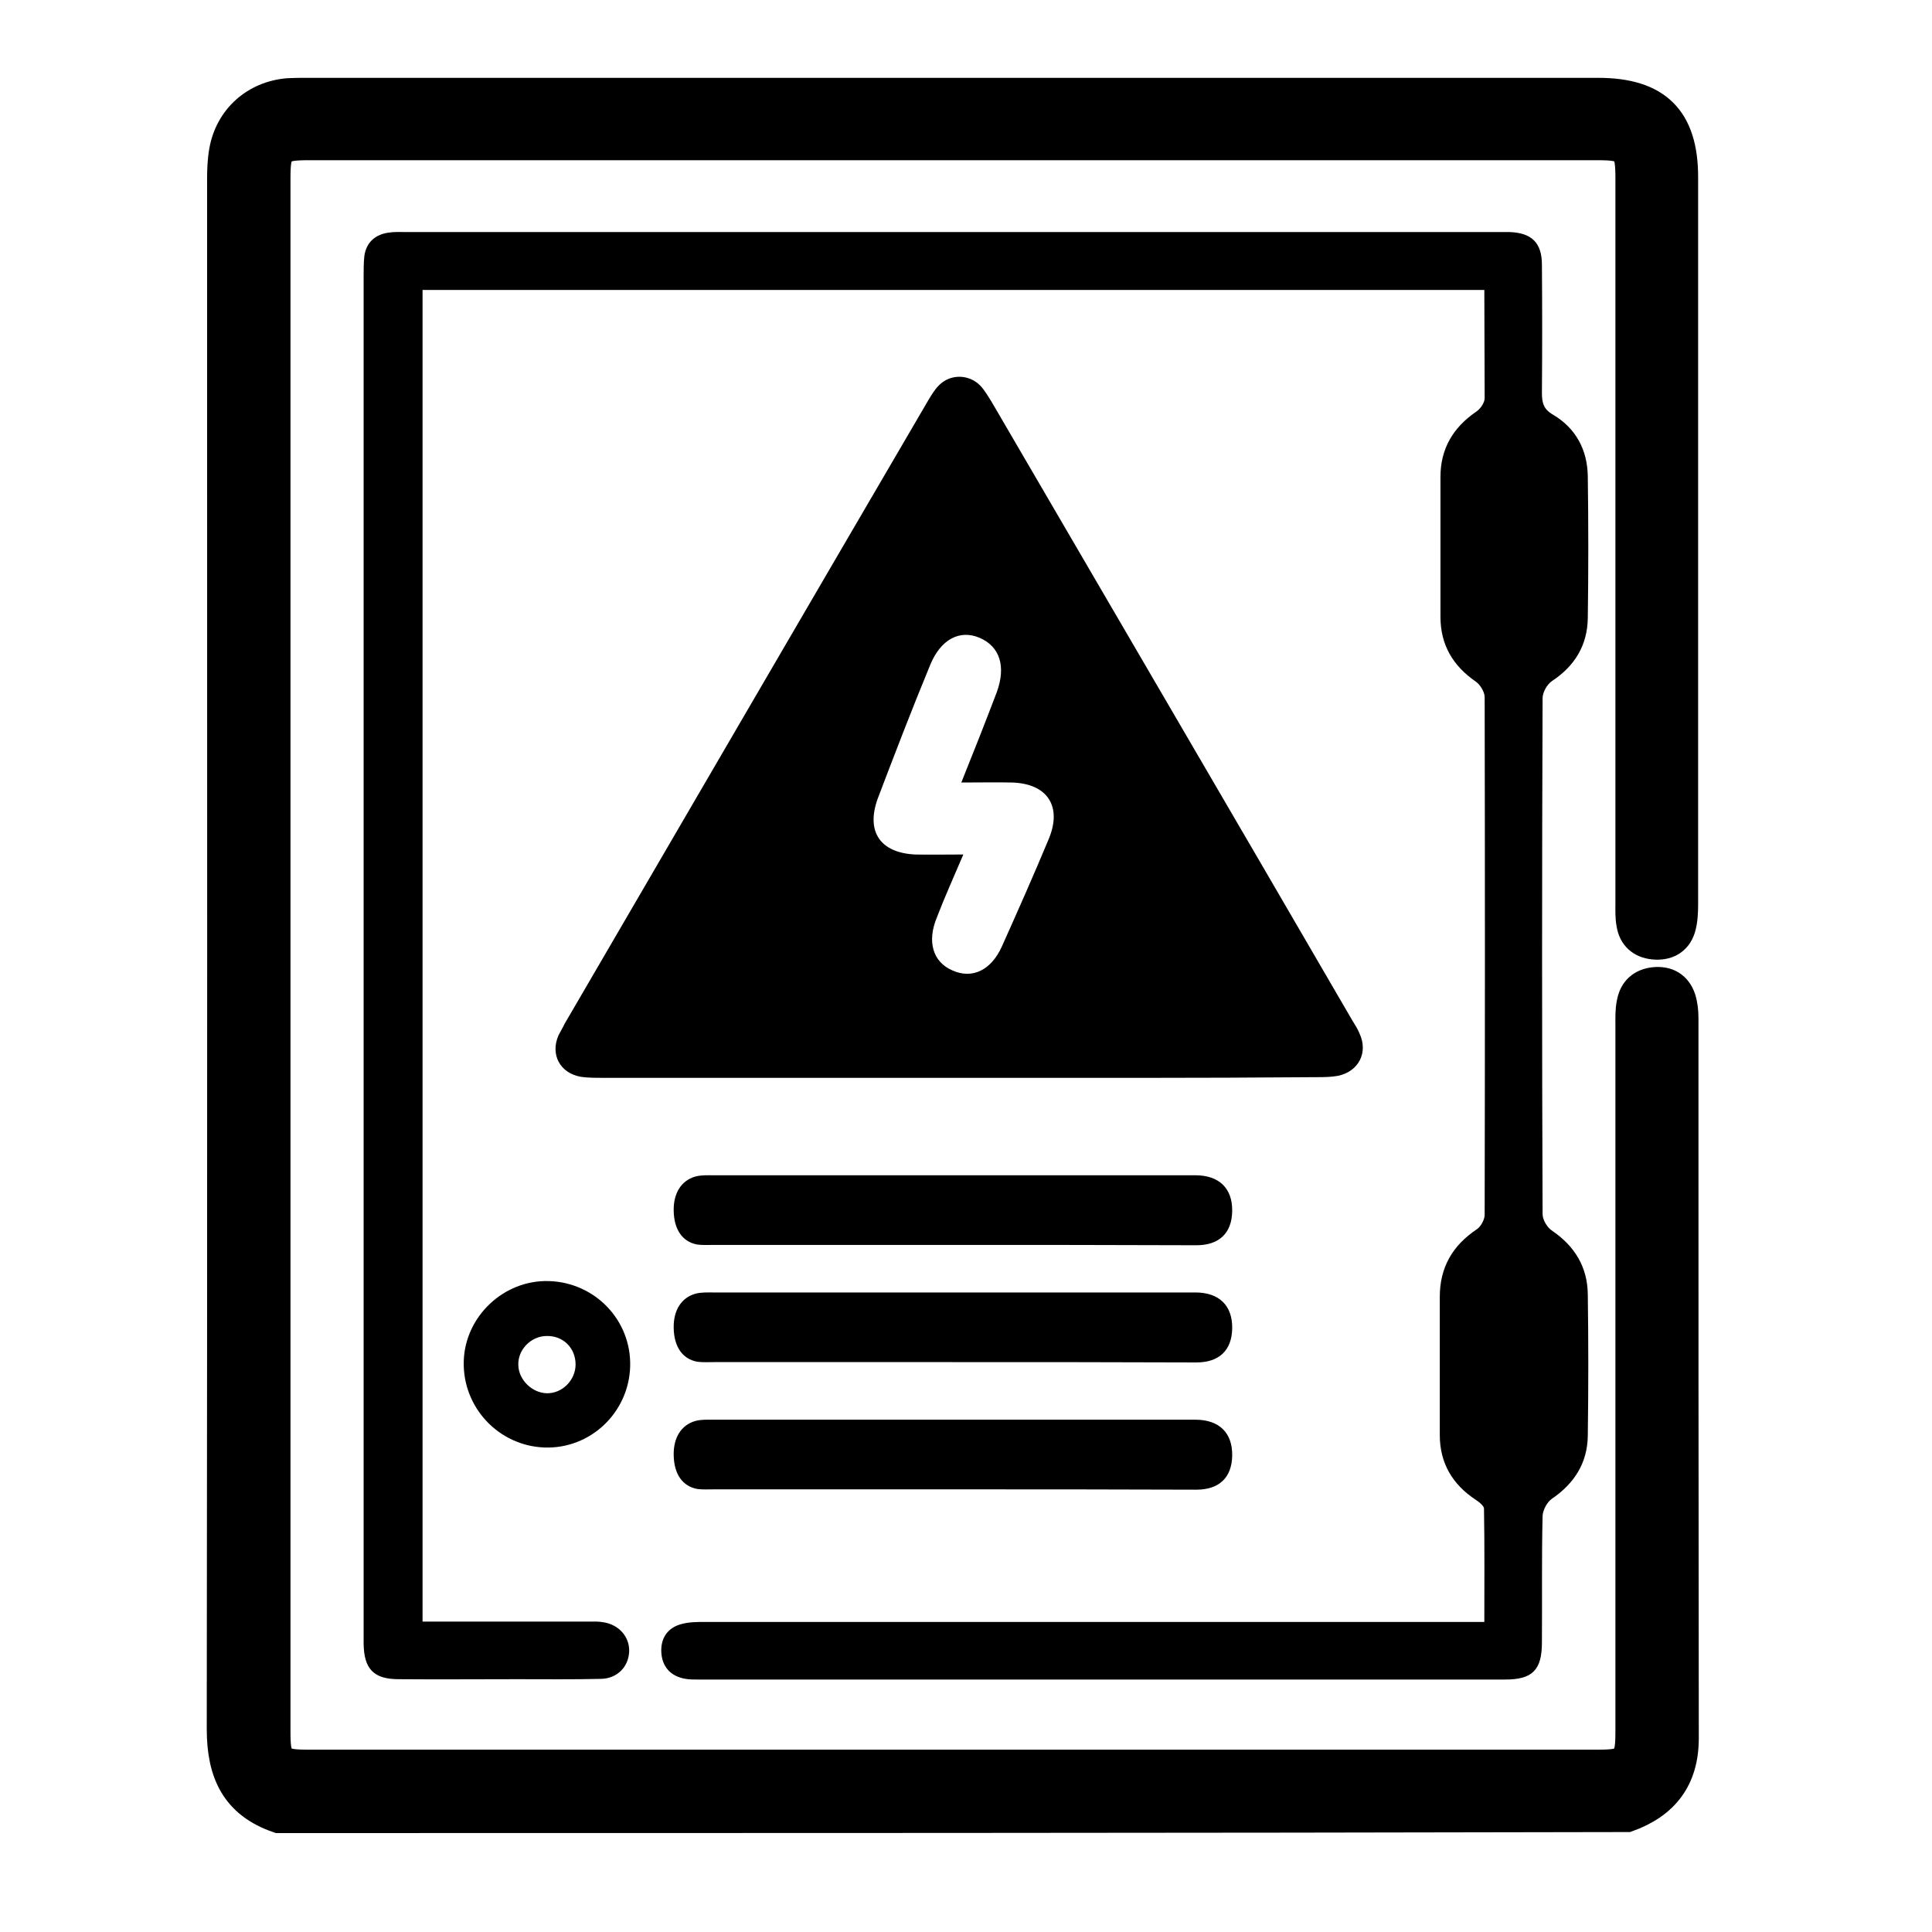
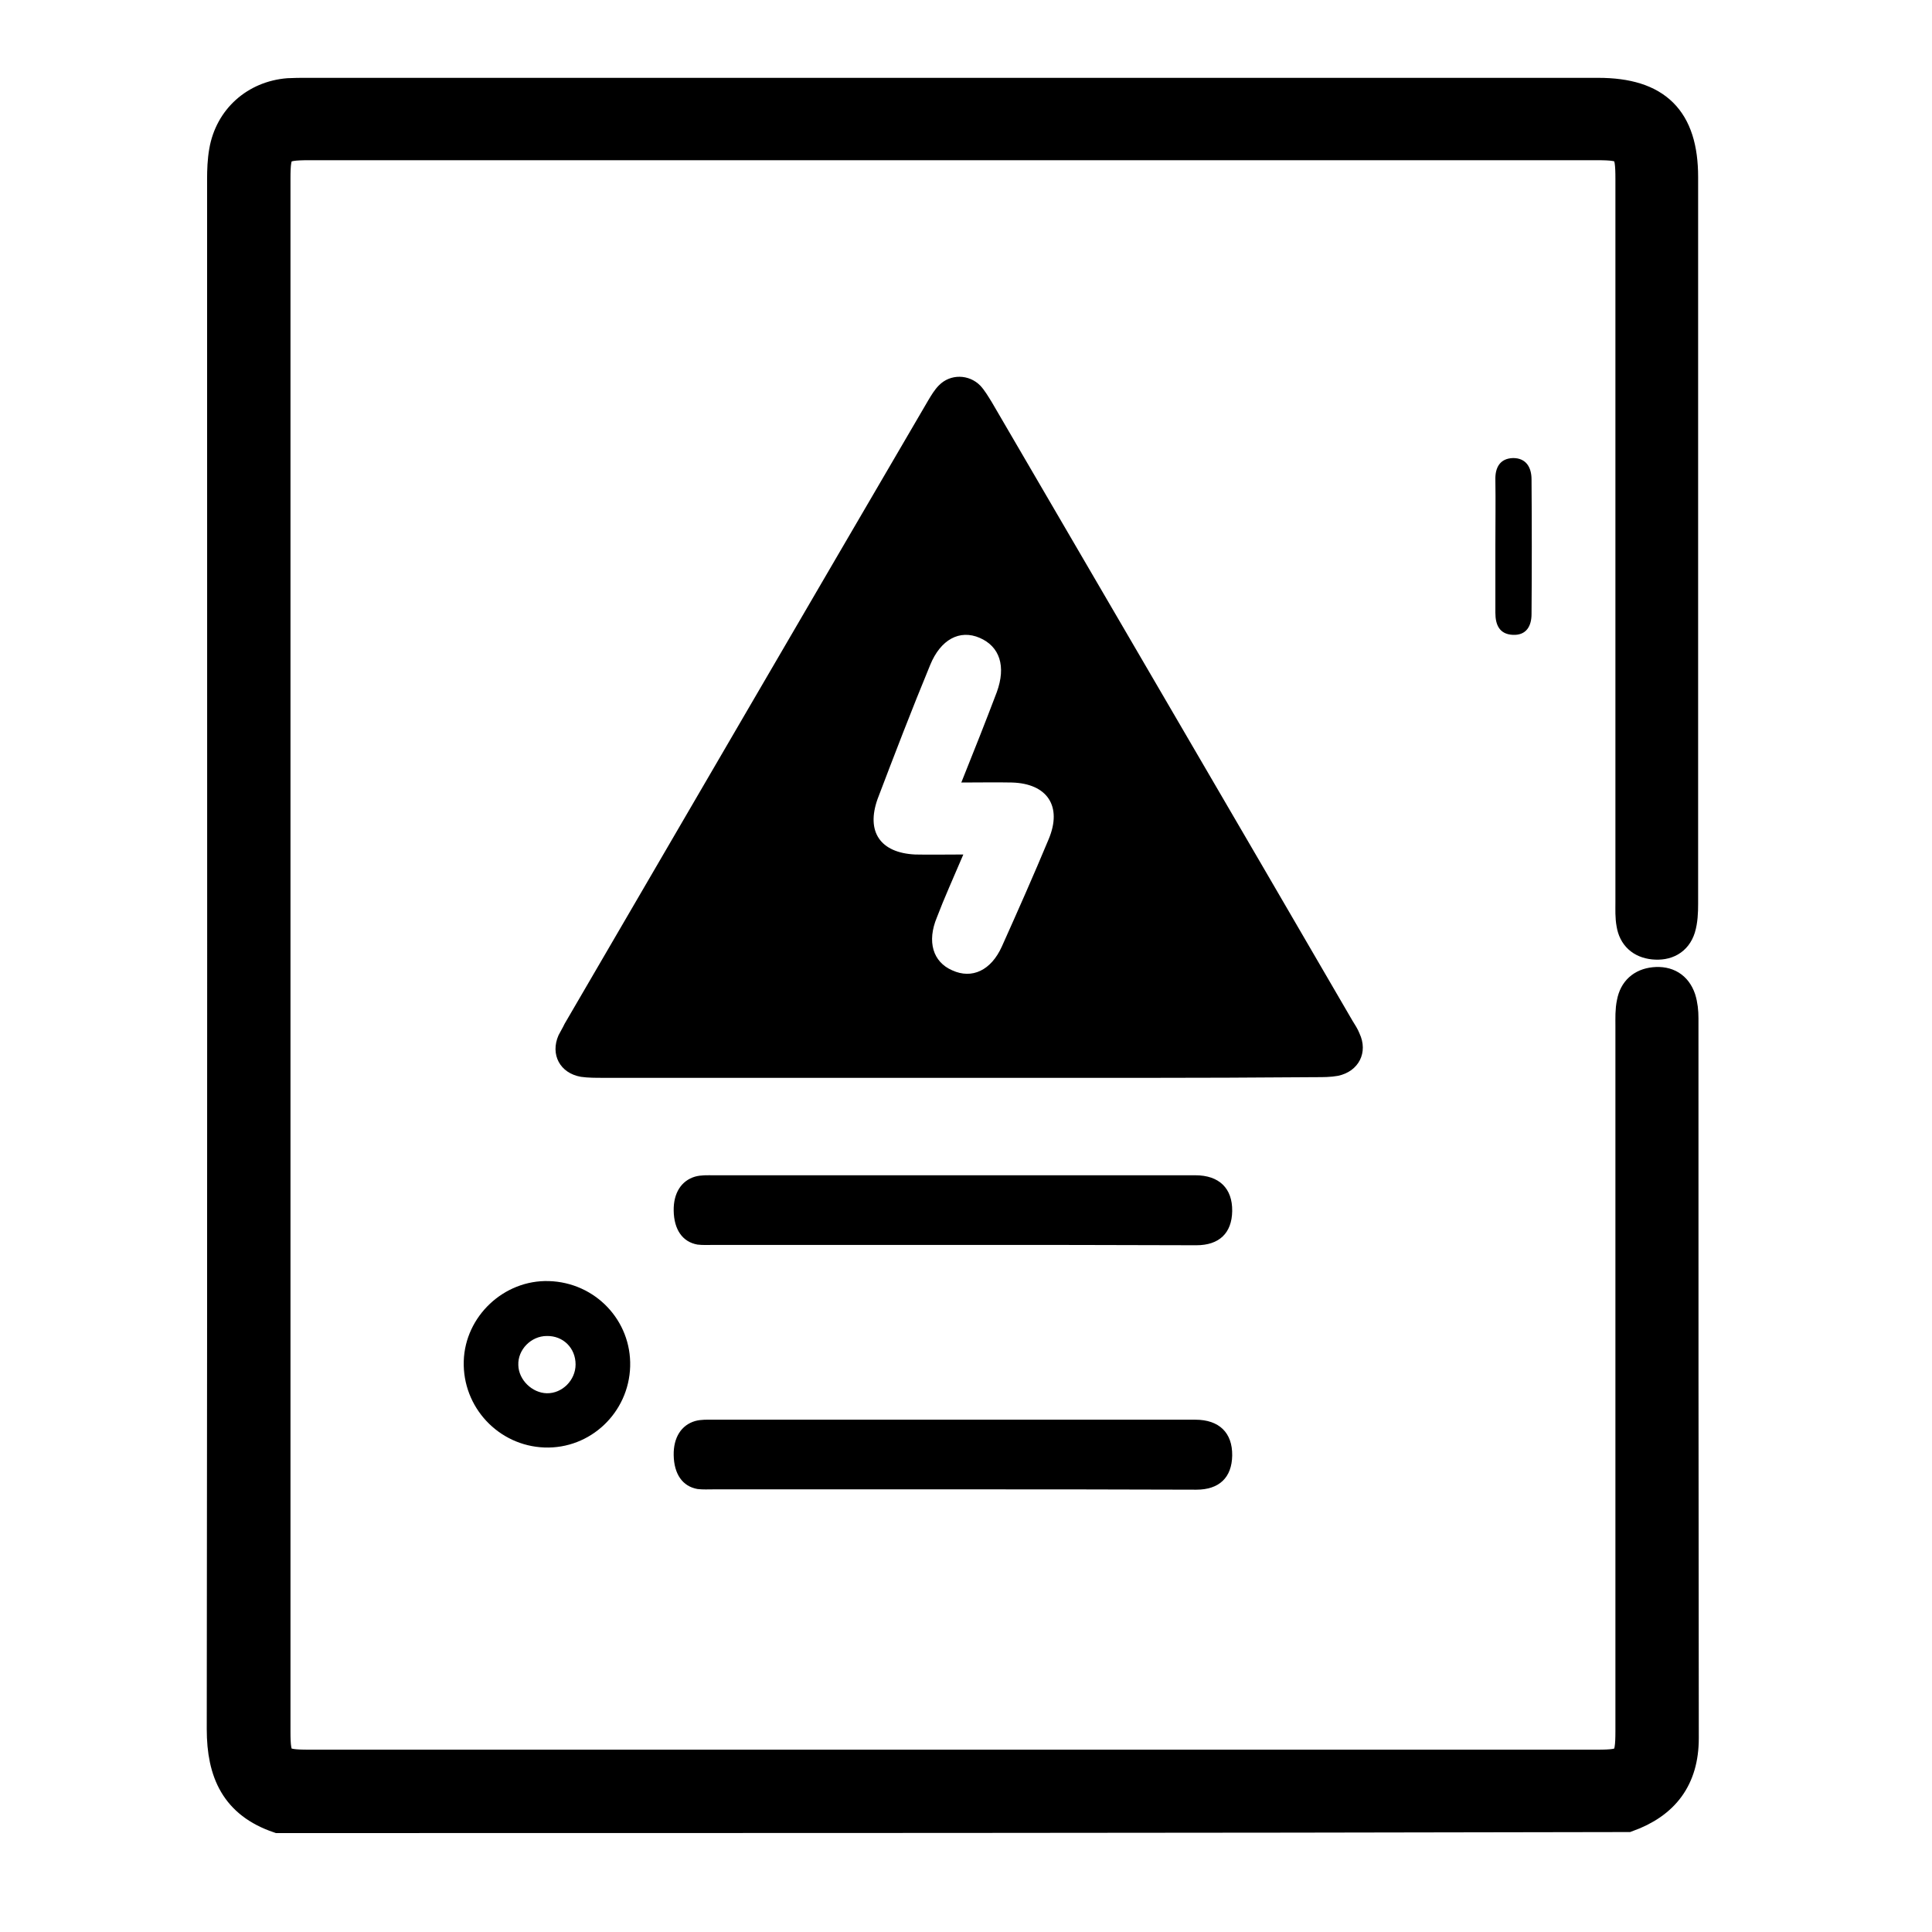
<svg xmlns="http://www.w3.org/2000/svg" id="Layer_1" x="0px" y="0px" viewBox="0 0 577 577" style="enable-background:new 0 0 577 577;" xml:space="preserve">
  <style type="text/css"> .st0{fill:none;} .st1{stroke:#000000;stroke-width:8.504;stroke-miterlimit:10;} .st2{stroke:#000000;stroke-miterlimit:10;} </style>
  <rect y="0" class="st0" width="577" height="577" />
  <path class="st1" d="M83.1,543.2C70.2,538.8,66,529.5,66,516.4c0.2-154.3,0.1-308.5,0.1-462.8c0-2.8,0.1-5.7,0.6-8.5 c1.7-9.8,9.4-16.7,19.4-17.5c1.8-0.1,3.7-0.1,5.5-0.1c128.6,0,257.2,0,385.7,0c17.6,0,25.6,8,25.6,25.4c0,72.3,0,144.7,0,217 c0,2.5-0.1,5.1-0.8,7.4c-1.2,3.8-4.3,5.4-8.3,5c-3.8-0.4-6.2-2.6-6.8-6.3c-0.4-2.1-0.3-4.3-0.3-6.5c0-72,0-144,0-216 c0-9-0.8-9.9-9.7-9.9c-128.2,0-256.5,0-384.7,0c-8.9,0-9.8,0.9-9.8,9.7c0,154.6,0,309.2,0,463.8c0,8.9,0.9,9.7,9.8,9.7 c128.2,0,256.5,0,384.7,0c8.8,0,9.7-0.8,9.7-9.9c0-70.2,0-140.3,0-210.5c0-2.3-0.1-4.7,0.4-7c0.7-3.7,3.1-5.9,6.9-6.3 c4-0.4,6.9,1.3,8.2,5.1c0.6,1.9,0.8,3.9,0.8,5.9c0,71.7,0,143.4,0.1,215c0,12.2-5.9,19.8-17,23.8 C351.7,543.2,217.4,543.2,83.1,543.2z" />
-   <path class="st2" d="M443.8,86.1c-106.3,0-212,0-318.1,0c0,132.6,0,265.3,0,398.7c1.6,0,3.4,0,5.2,0c14.9,0,29.9,0,44.8,0 c1.5,0,3-0.1,4.5,0.2c4.4,0.7,7.4,4.2,7.2,8.3c-0.2,4.2-3.3,7.5-7.9,7.6c-8.4,0.2-16.8,0.1-25.2,0.1c-11.7,0-23.5,0.1-35.2,0 c-7.2,0-9.9-2.8-10-10.1c0-0.8,0-1.7,0-2.5c0-135.3,0-270.6,0-405.8c0-2,0-4,0.2-6c0.5-3.8,2.9-6,6.6-6.6c1.8-0.3,3.7-0.2,5.5-0.2 c108.8,0,217.5,0,326.3,0c1,0,2,0,3,0c6.4,0.2,9.3,2.9,9.3,9.3c0.1,12.8,0.1,25.5,0,38.3c0,3.1,0.6,5.2,3.6,6.9 c6.7,4,10,10.3,10.1,18c0.2,14.1,0.2,28.2,0,42.3c-0.1,7.9-3.8,14-10.5,18.4c-1.6,1.1-3,3.6-3,5.5c-0.2,51.4-0.2,102.7,0,154.1 c0,1.9,1.5,4.4,3.1,5.4c6.6,4.5,10.3,10.6,10.4,18.5c0.2,14.1,0.2,28.2,0,42.3c-0.1,7.9-3.9,13.9-10.5,18.4c-1.6,1.1-2.9,3.6-3,5.5 c-0.3,12.6-0.1,25.2-0.2,37.8c0,8-2.6,10.6-10.5,10.6c-80.4,0-160.8,0-241.2,0c-1.2,0-2.4,0-3.5-0.2c-4.2-0.7-6.6-3.4-6.8-7.5 c-0.2-4,1.8-6.9,5.7-7.9c2.2-0.6,4.6-0.6,7-0.6c75.5,0,151.1,0,226.6,0c2,0,4,0,6.5,0c0-11.7,0.1-23.1-0.1-34.4c0-1-1.6-2.3-2.7-3 c-6.8-4.5-10.5-10.7-10.5-18.9c0-13.8,0-27.5,0-41.3c0-8.6,3.7-15,10.9-19.8c1.3-0.9,2.5-3.1,2.5-4.7c0.1-51.5,0.1-103.1,0-154.6 c0-1.7-1.4-4-2.8-5c-6.7-4.6-10.4-10.7-10.4-19c0-13.9,0-27.9,0-41.8c0-8.2,3.7-14.4,10.4-19c1.4-0.9,2.8-2.9,2.8-4.5 C443.9,108.1,443.8,97.4,443.8,86.1z" />
  <path d="M446.6,162.9c0,6.7,0,13.4,0,20.1c0,3.6,1.2,6.4,5.2,6.6c4.1,0.2,5.6-2.7,5.6-6.2c0.1-13.4,0.1-26.8,0-40.2 c0-3.6-1.6-6.4-5.5-6.4c-3.9,0.1-5.4,2.8-5.3,6.5C446.7,149.8,446.6,156.3,446.6,162.9z" />
-   <path d="M446.6,407.2c0,6.7,0.1,13.4,0,20.1c0,3.7,1.3,6.4,5.2,6.6c4,0.1,5.6-2.7,5.6-6.3c0.1-13.4,0.1-26.8,0-40.2 c0-3.5-1.5-6.4-5.6-6.3c-4,0.1-5.3,2.9-5.3,6.5C446.7,394.1,446.6,400.7,446.6,407.2z" />
  <path d="M284.3,371.8c-23.7,0-47.3,0-71,0c-1.7,0-3.4,0.1-5-0.1c-4.5-0.8-7-4.5-7.1-10.1c-0.1-5.3,2.3-9,6.4-10.2 c1.8-0.5,3.7-0.4,5.5-0.4c47.6,0,95.3,0,142.9,0c0.3,0,0.7,0,1,0c7.1,0,11.1,3.9,11,10.7c-0.1,6.6-3.9,10.2-10.7,10.2 C332.9,371.8,308.6,371.8,284.3,371.8z" />
-   <path d="M284.3,406.8c-23.7,0-47.3,0-71,0c-1.7,0-3.4,0.1-5-0.1c-4.5-0.8-7-4.5-7.1-10.1c-0.1-5.3,2.3-9,6.4-10.2 c1.8-0.5,3.7-0.4,5.5-0.4c47.6,0,95.3,0,142.9,0c0.3,0,0.7,0,1,0c7.1,0,11.1,3.9,11,10.7c-0.1,6.6-3.9,10.2-10.7,10.2 C332.9,406.8,308.6,406.8,284.3,406.8z" />
  <path d="M284.3,444.8c-23.7,0-47.3,0-71,0c-1.7,0-3.4,0.1-5-0.1c-4.5-0.8-7-4.5-7.1-10.1c-0.1-5.3,2.3-9,6.4-10.2 c1.8-0.5,3.7-0.4,5.5-0.4c47.6,0,95.3,0,142.9,0c0.3,0,0.7,0,1,0c7.1,0,11.1,3.9,11,10.7c-0.1,6.6-3.9,10.2-10.7,10.2 C332.9,444.8,308.6,444.8,284.3,444.8z" />
  <path d="M188.2,408.1c-0.4,13.8-11.9,24.7-25.6,24.2c-13.7-0.5-24.5-12-24.1-25.8c0.4-13.4,12-24.3,25.4-23.9 C177.8,383,188.6,394.4,188.2,408.1z M163.3,399c-4.7,0-8.7,4.1-8.5,8.7c0.1,4.4,4.1,8.3,8.5,8.4c4.6,0.1,8.6-3.9,8.6-8.6 C171.9,402.6,168.2,398.9,163.3,399z" />
  <path d="M406,308.6c-0.5-1.3-1.3-2.5-2.1-3.8c-35.8-61.6-71.8-123.1-107.7-184.7c-1-1.6-2.1-3.5-3.4-4.9c-3.4-3.5-9-3.6-12.4-0.1 c-1.3,1.3-2.3,3-3.2,4.5c-36.3,62.1-72.4,124.1-108.6,186.2c-0.5,1.1-1.2,2.2-1.8,3.4c-2.5,5.7,0.4,11.3,6.7,12.4 c2.1,0.3,4.4,0.3,6.6,0.3c35.4,0,70.8,0,106.2,0c35.6,0,71.2,0.1,106.7-0.2c2.2,0,4.4,0,6.6-0.4C405.8,320,408.7,314.3,406,308.6z M313.2,250.6c-4.5,10.8-9.2,21.4-14,32.1c-3.2,7.1-8.9,9.8-14.8,7.1c-5.8-2.5-7.6-8.6-4.6-15.8c2.2-5.8,4.8-11.5,7.9-18.8 c-5.7,0-10,0.1-14.4,0c-10.4-0.5-14.7-6.8-11.2-16.6c5.1-13.4,10.2-26.7,15.7-40c3.1-7.6,8.8-10.7,14.8-8.1c6,2.6,7.9,8.5,5.1,16.2 c-3.3,8.7-6.7,17.3-10.6,27c5.5,0,10.2-0.1,15.1,0C312.8,234,317.3,240.8,313.2,250.6z" />
</svg>